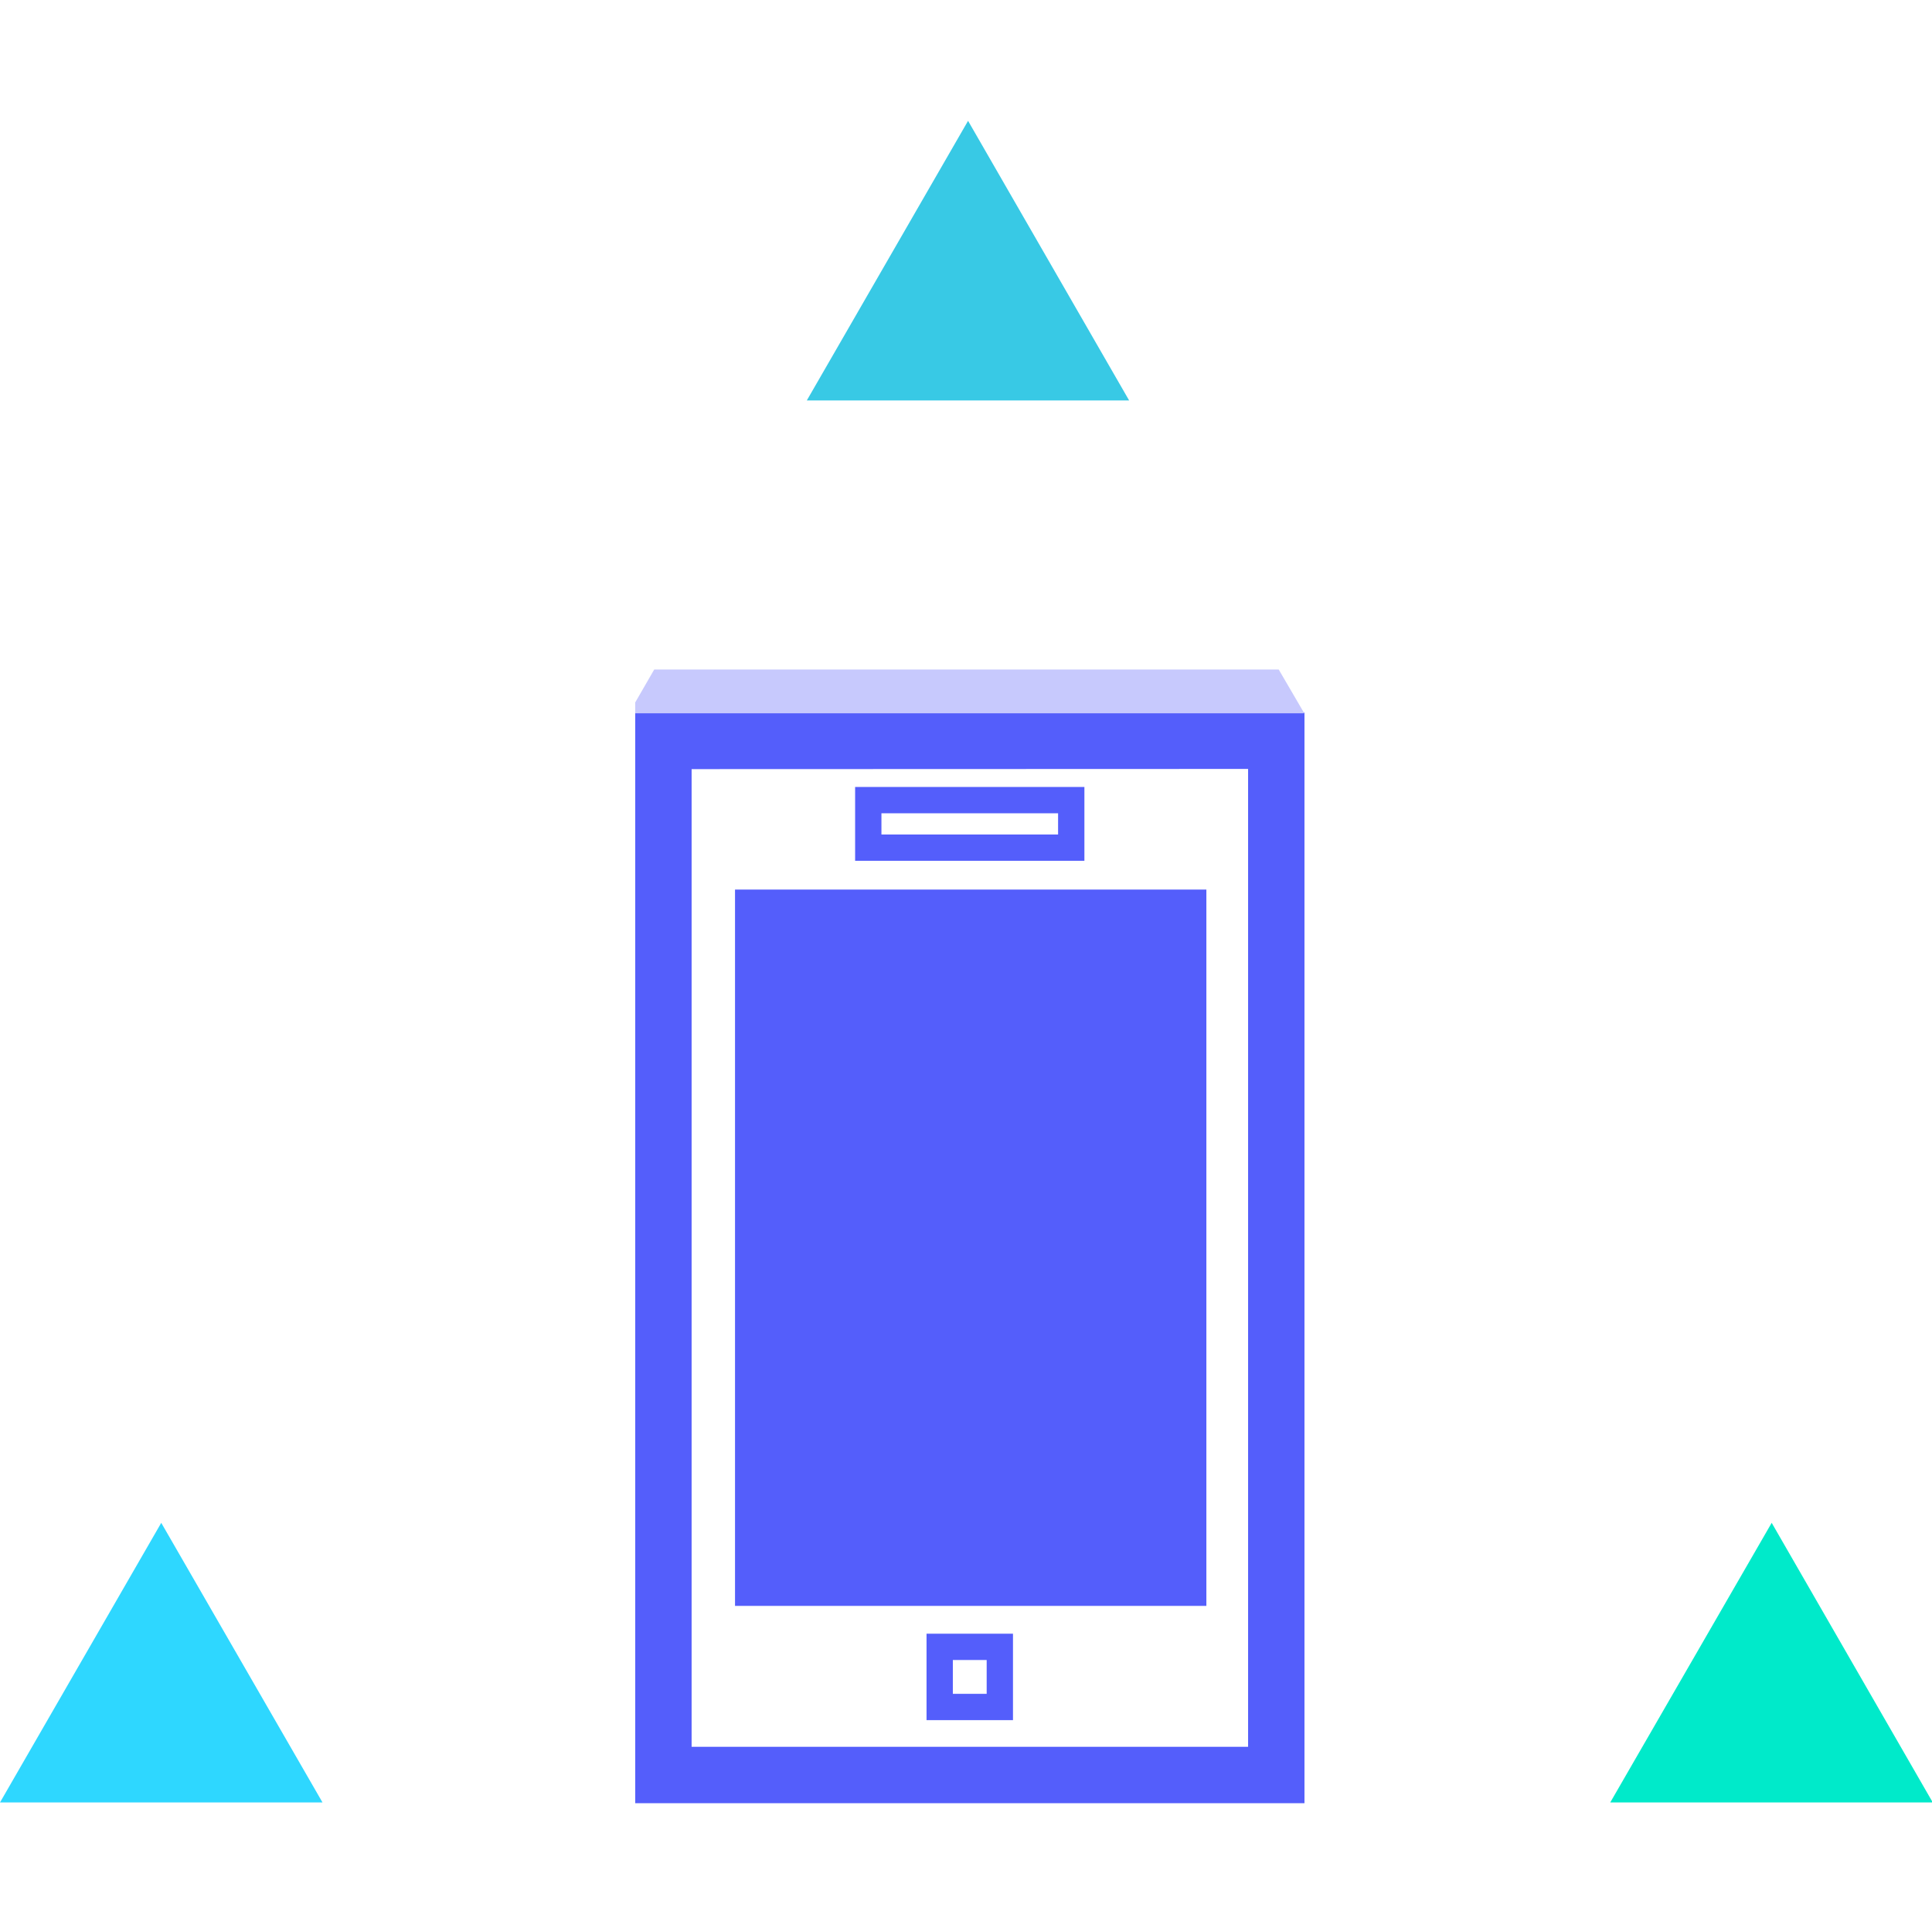
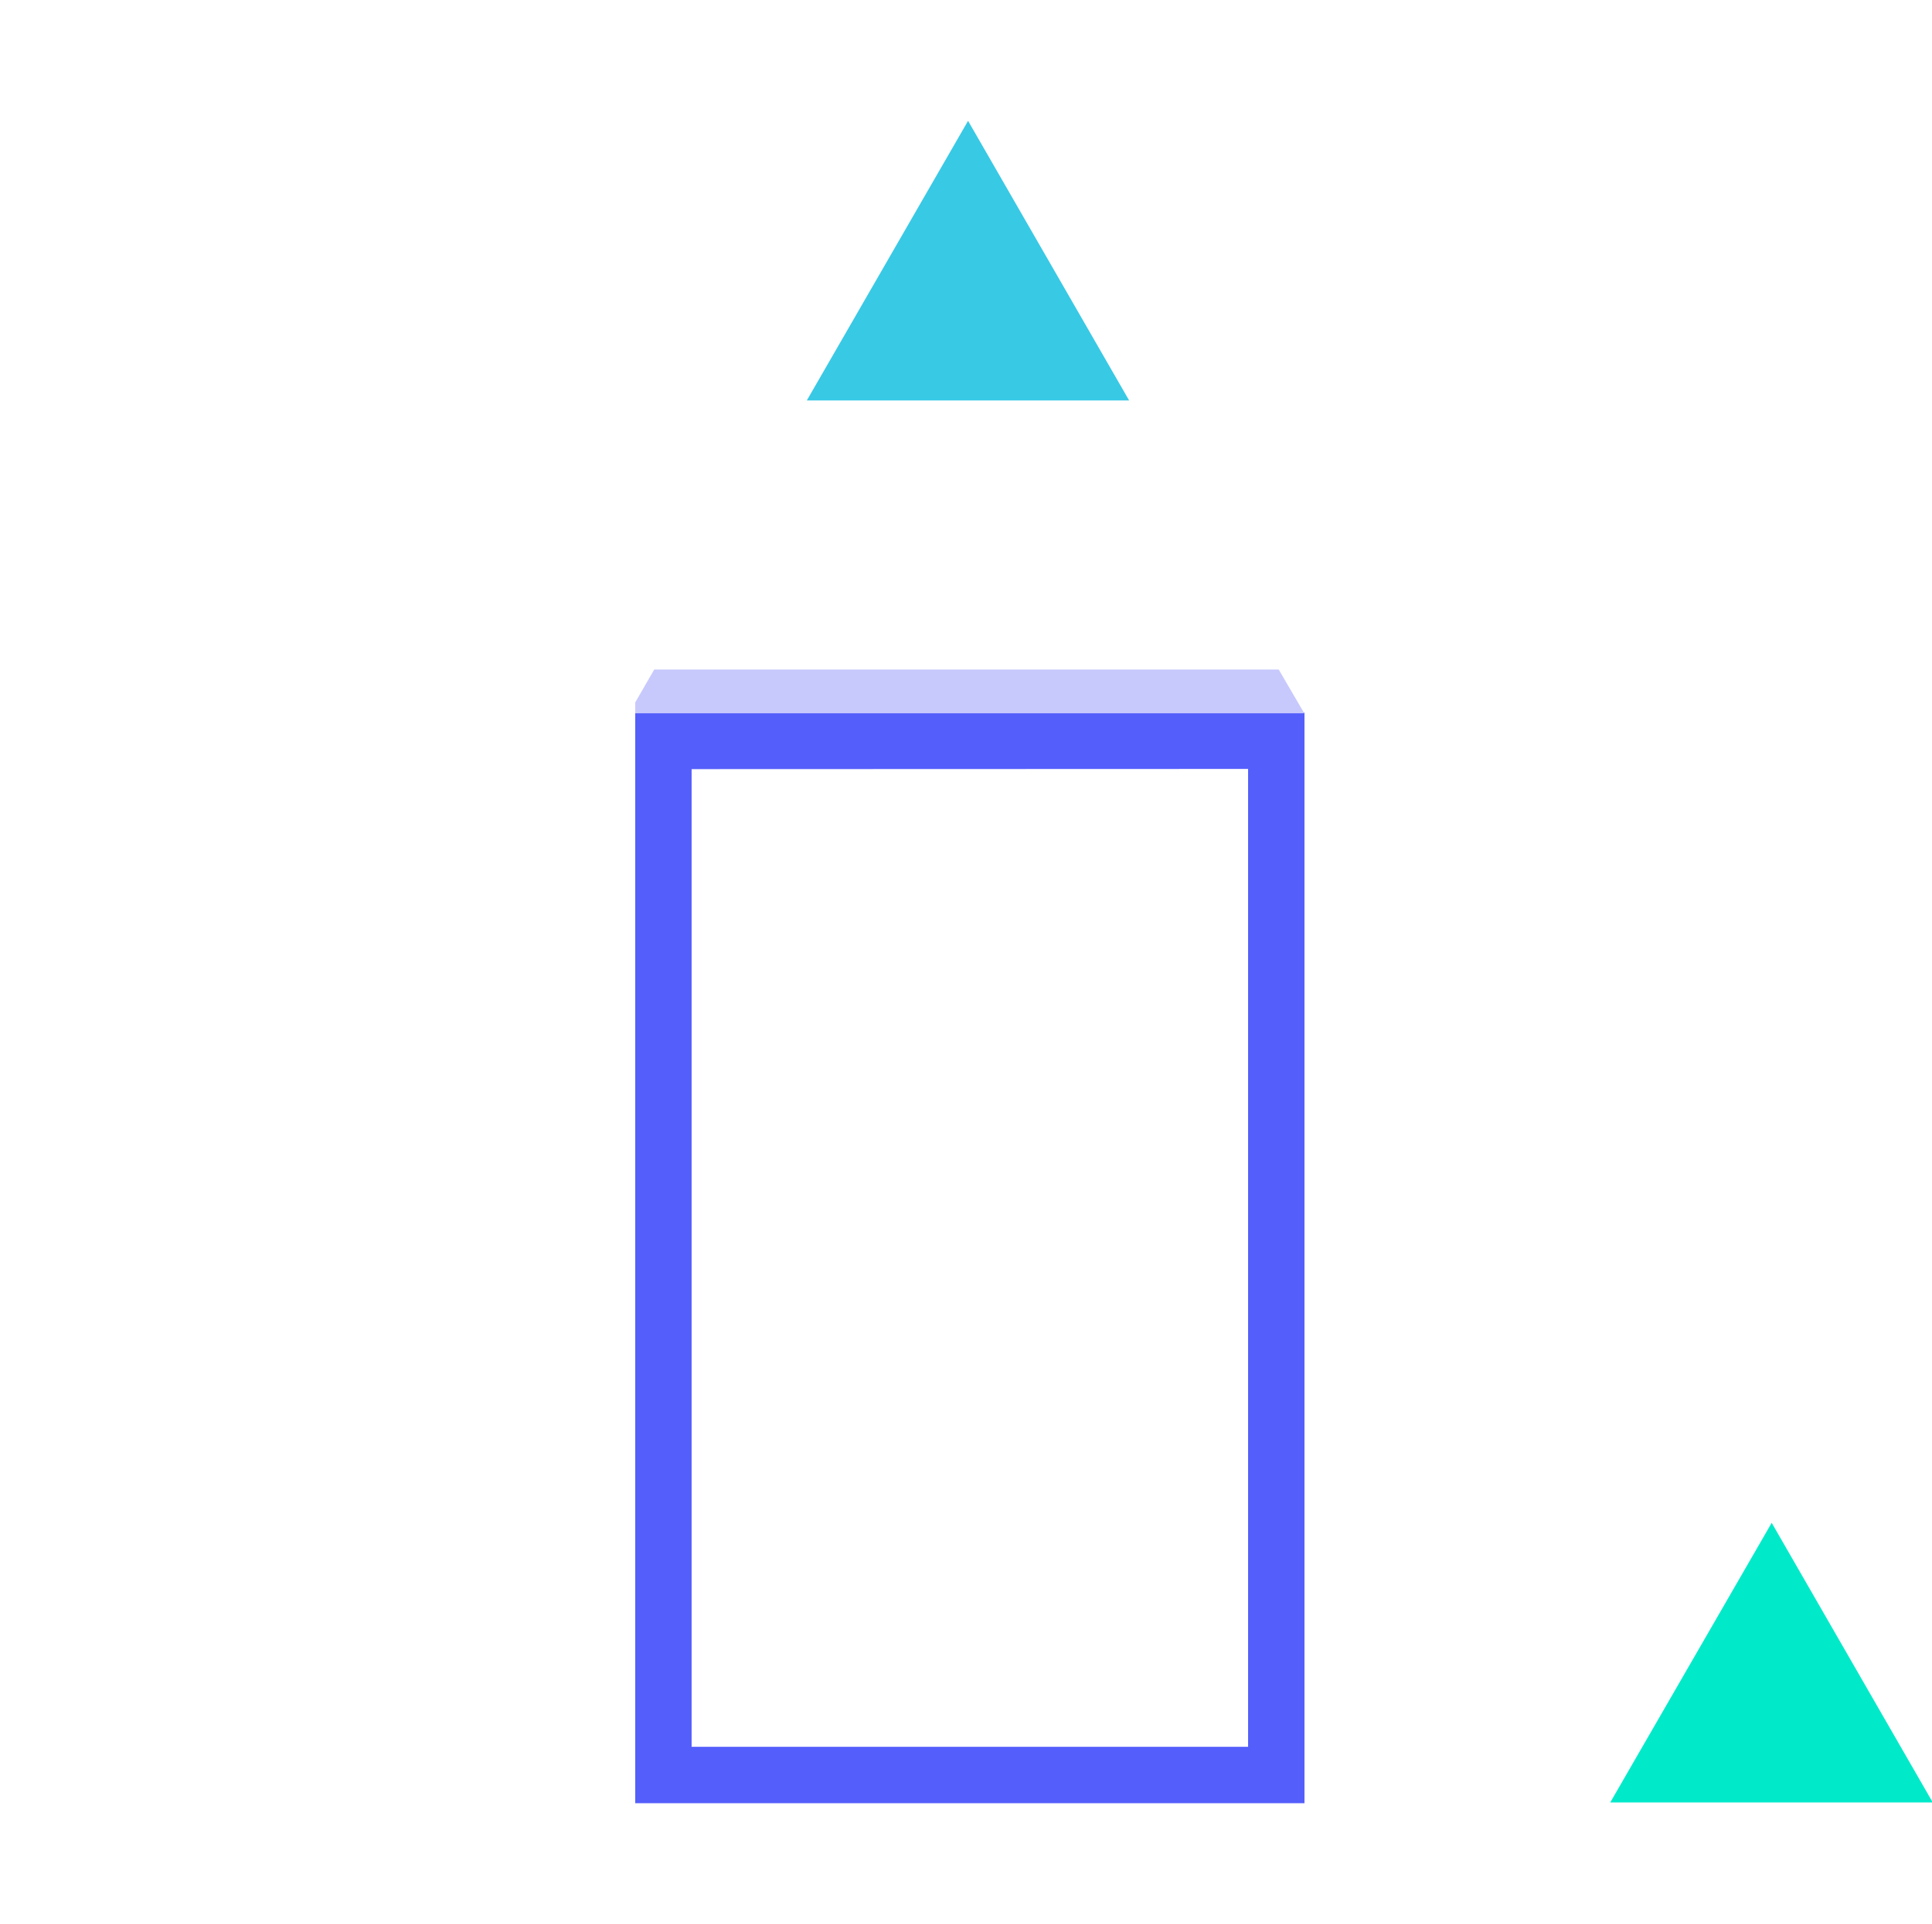
<svg xmlns="http://www.w3.org/2000/svg" t="1585205349916" class="icon" viewBox="0 0 1028 1024" version="1.1" p-id="1883" width="128.5" height="128">
  <defs>
    <style type="text/css" />
  </defs>
  <path d="M429.3 213.1l85.8-148.8 85.7 148.8z" fill="#38C9E5" p-id="1884" />
-   <path d="M0 959.2l85.8-148.8 85.8 148.8z" fill="#2ED7FF" p-id="1885" />
  <path d="M856.8 959.2l85.9-148.8 85.7 148.8z" fill="#00EACA" p-id="1886" />
  <path d="M664.1 409.2v520.4H368V409.3l296.1-0.1m30-30H338v580.4h356.1V379.2z" fill="#545EFB" p-id="1887" />
-   <path d="M563 432.8v11.3h-94v-11.3h94m14-14h-122v39.3h122v-39.3zM525 883.4v18h-18v-18h18m14-14h-46v46h46v-46zM391.1 473.4h250.8v381.2H391.1z" fill="#545EFB" p-id="1888" />
  <path d="M680.4 356.3H348.1l-10.1 17.5v5.8h356z" fill="#C7C9FD" p-id="1889" />
</svg>